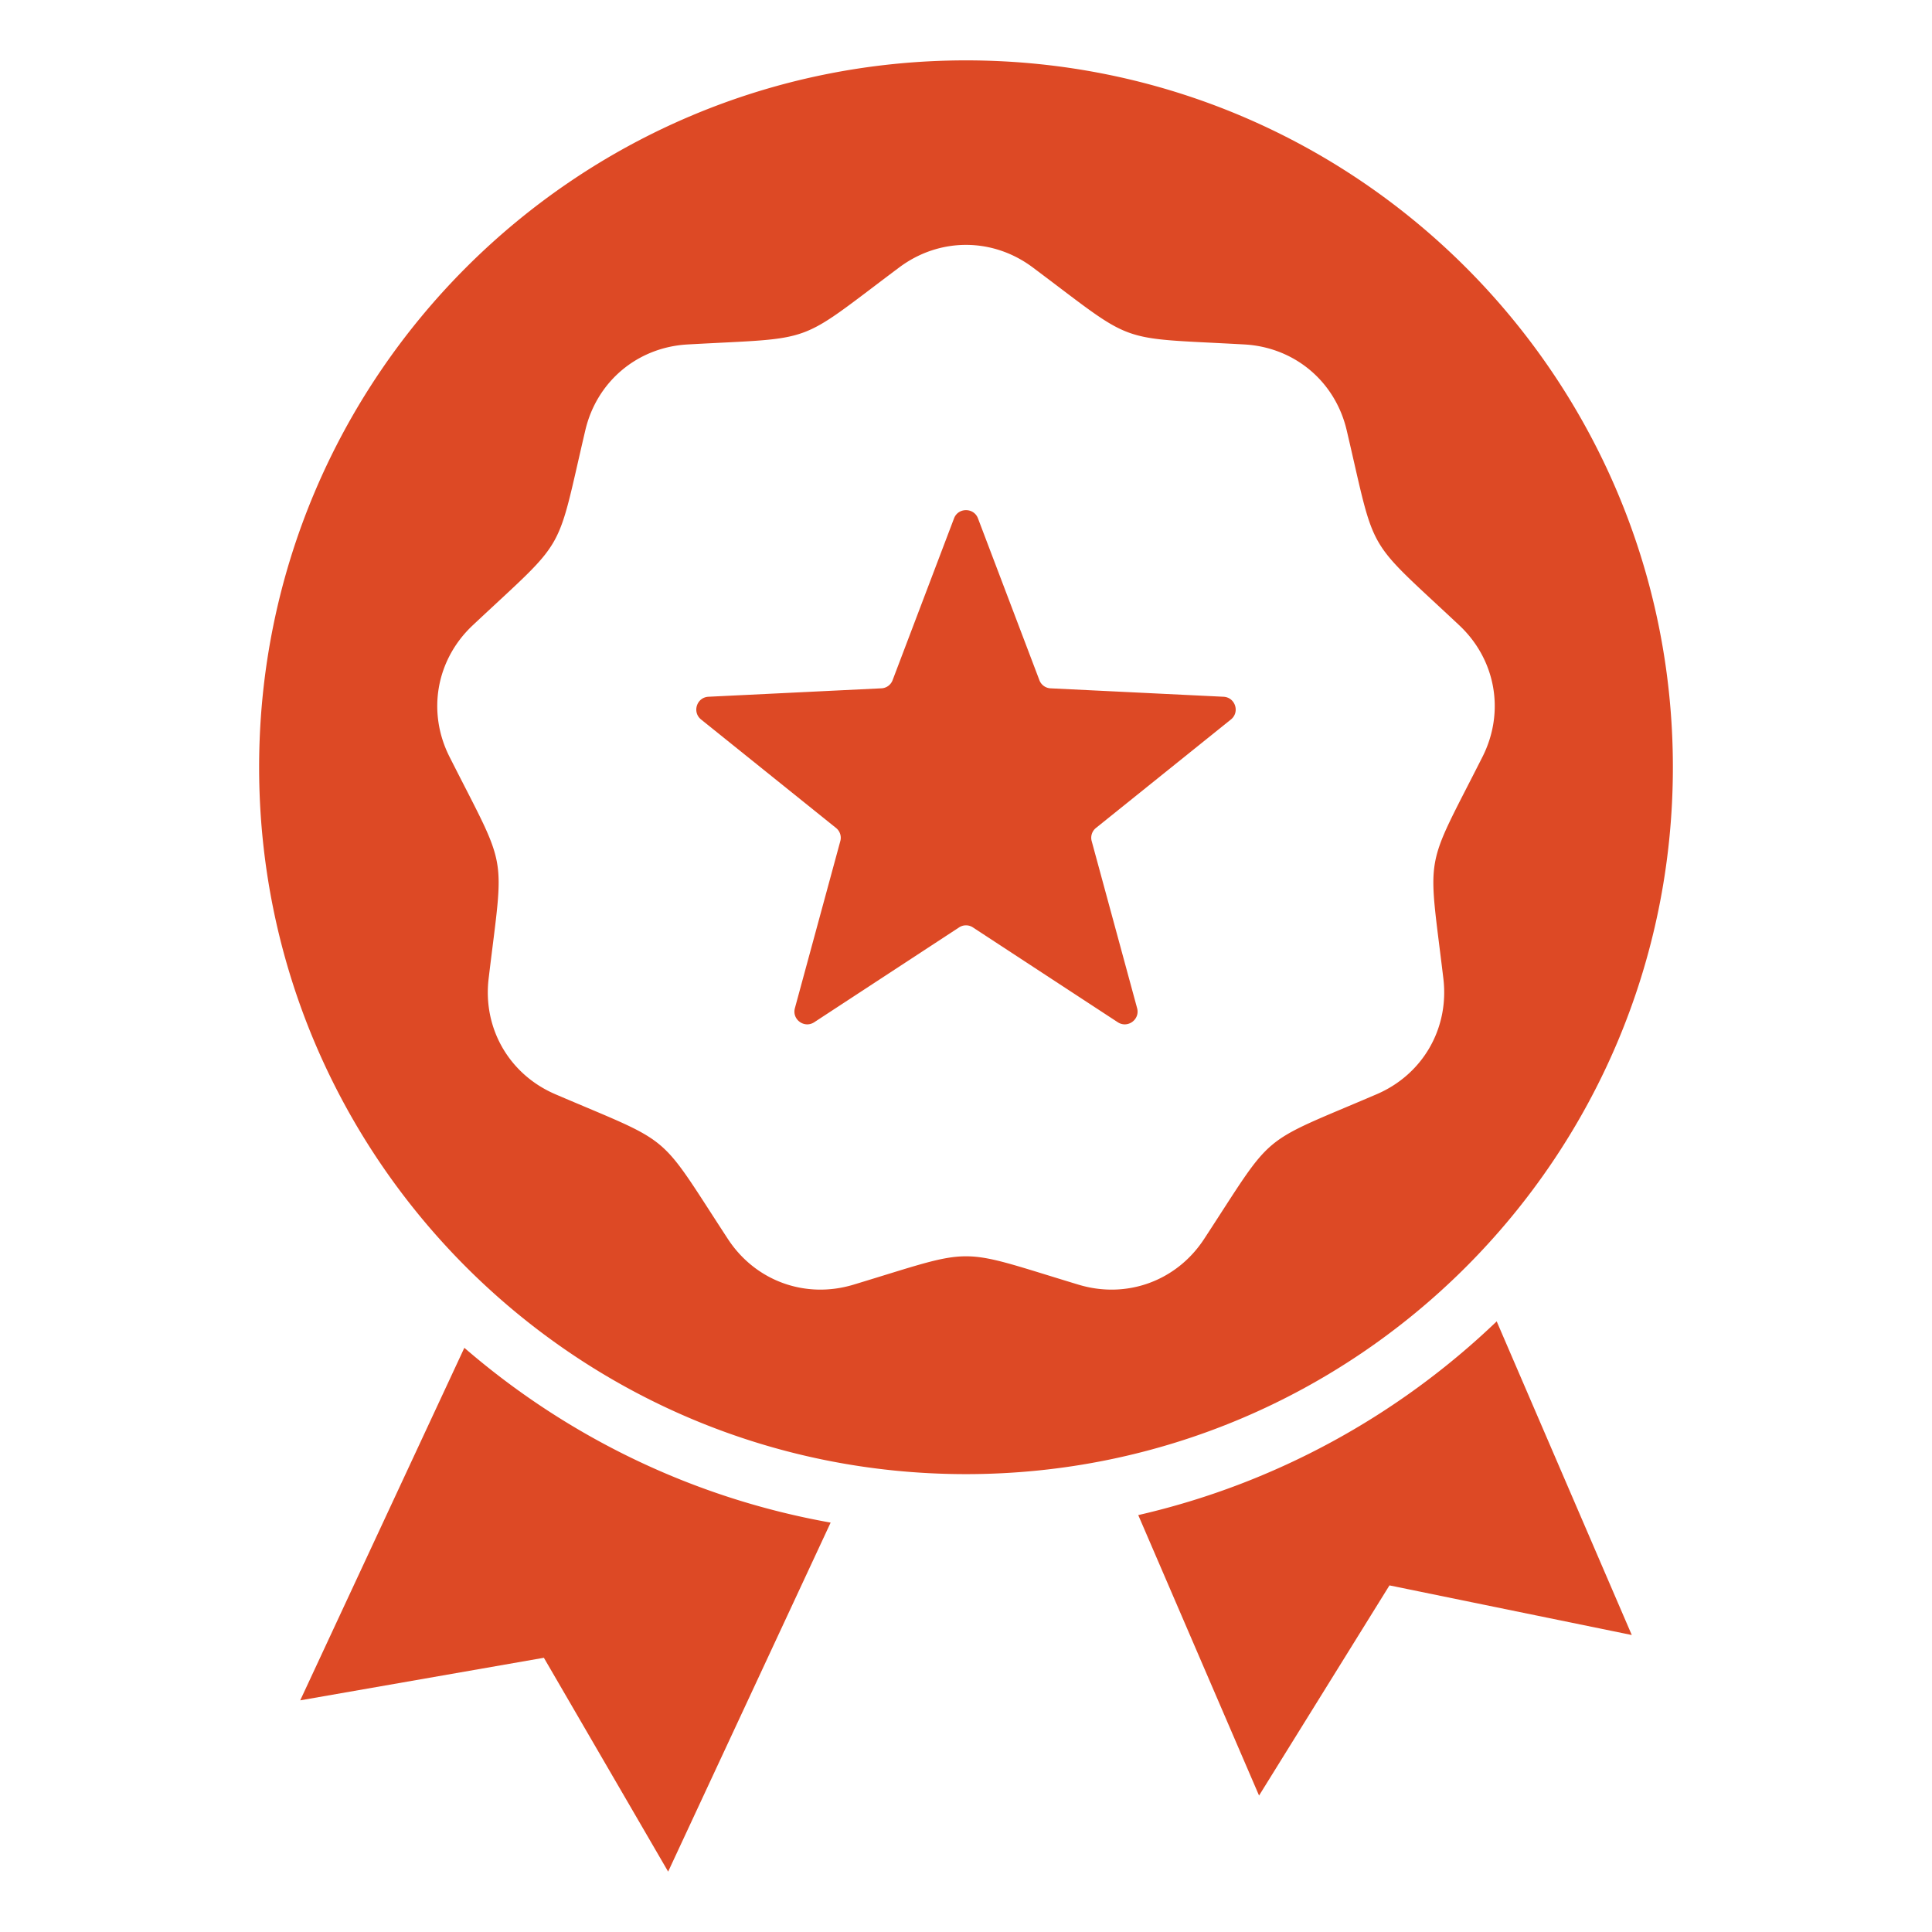
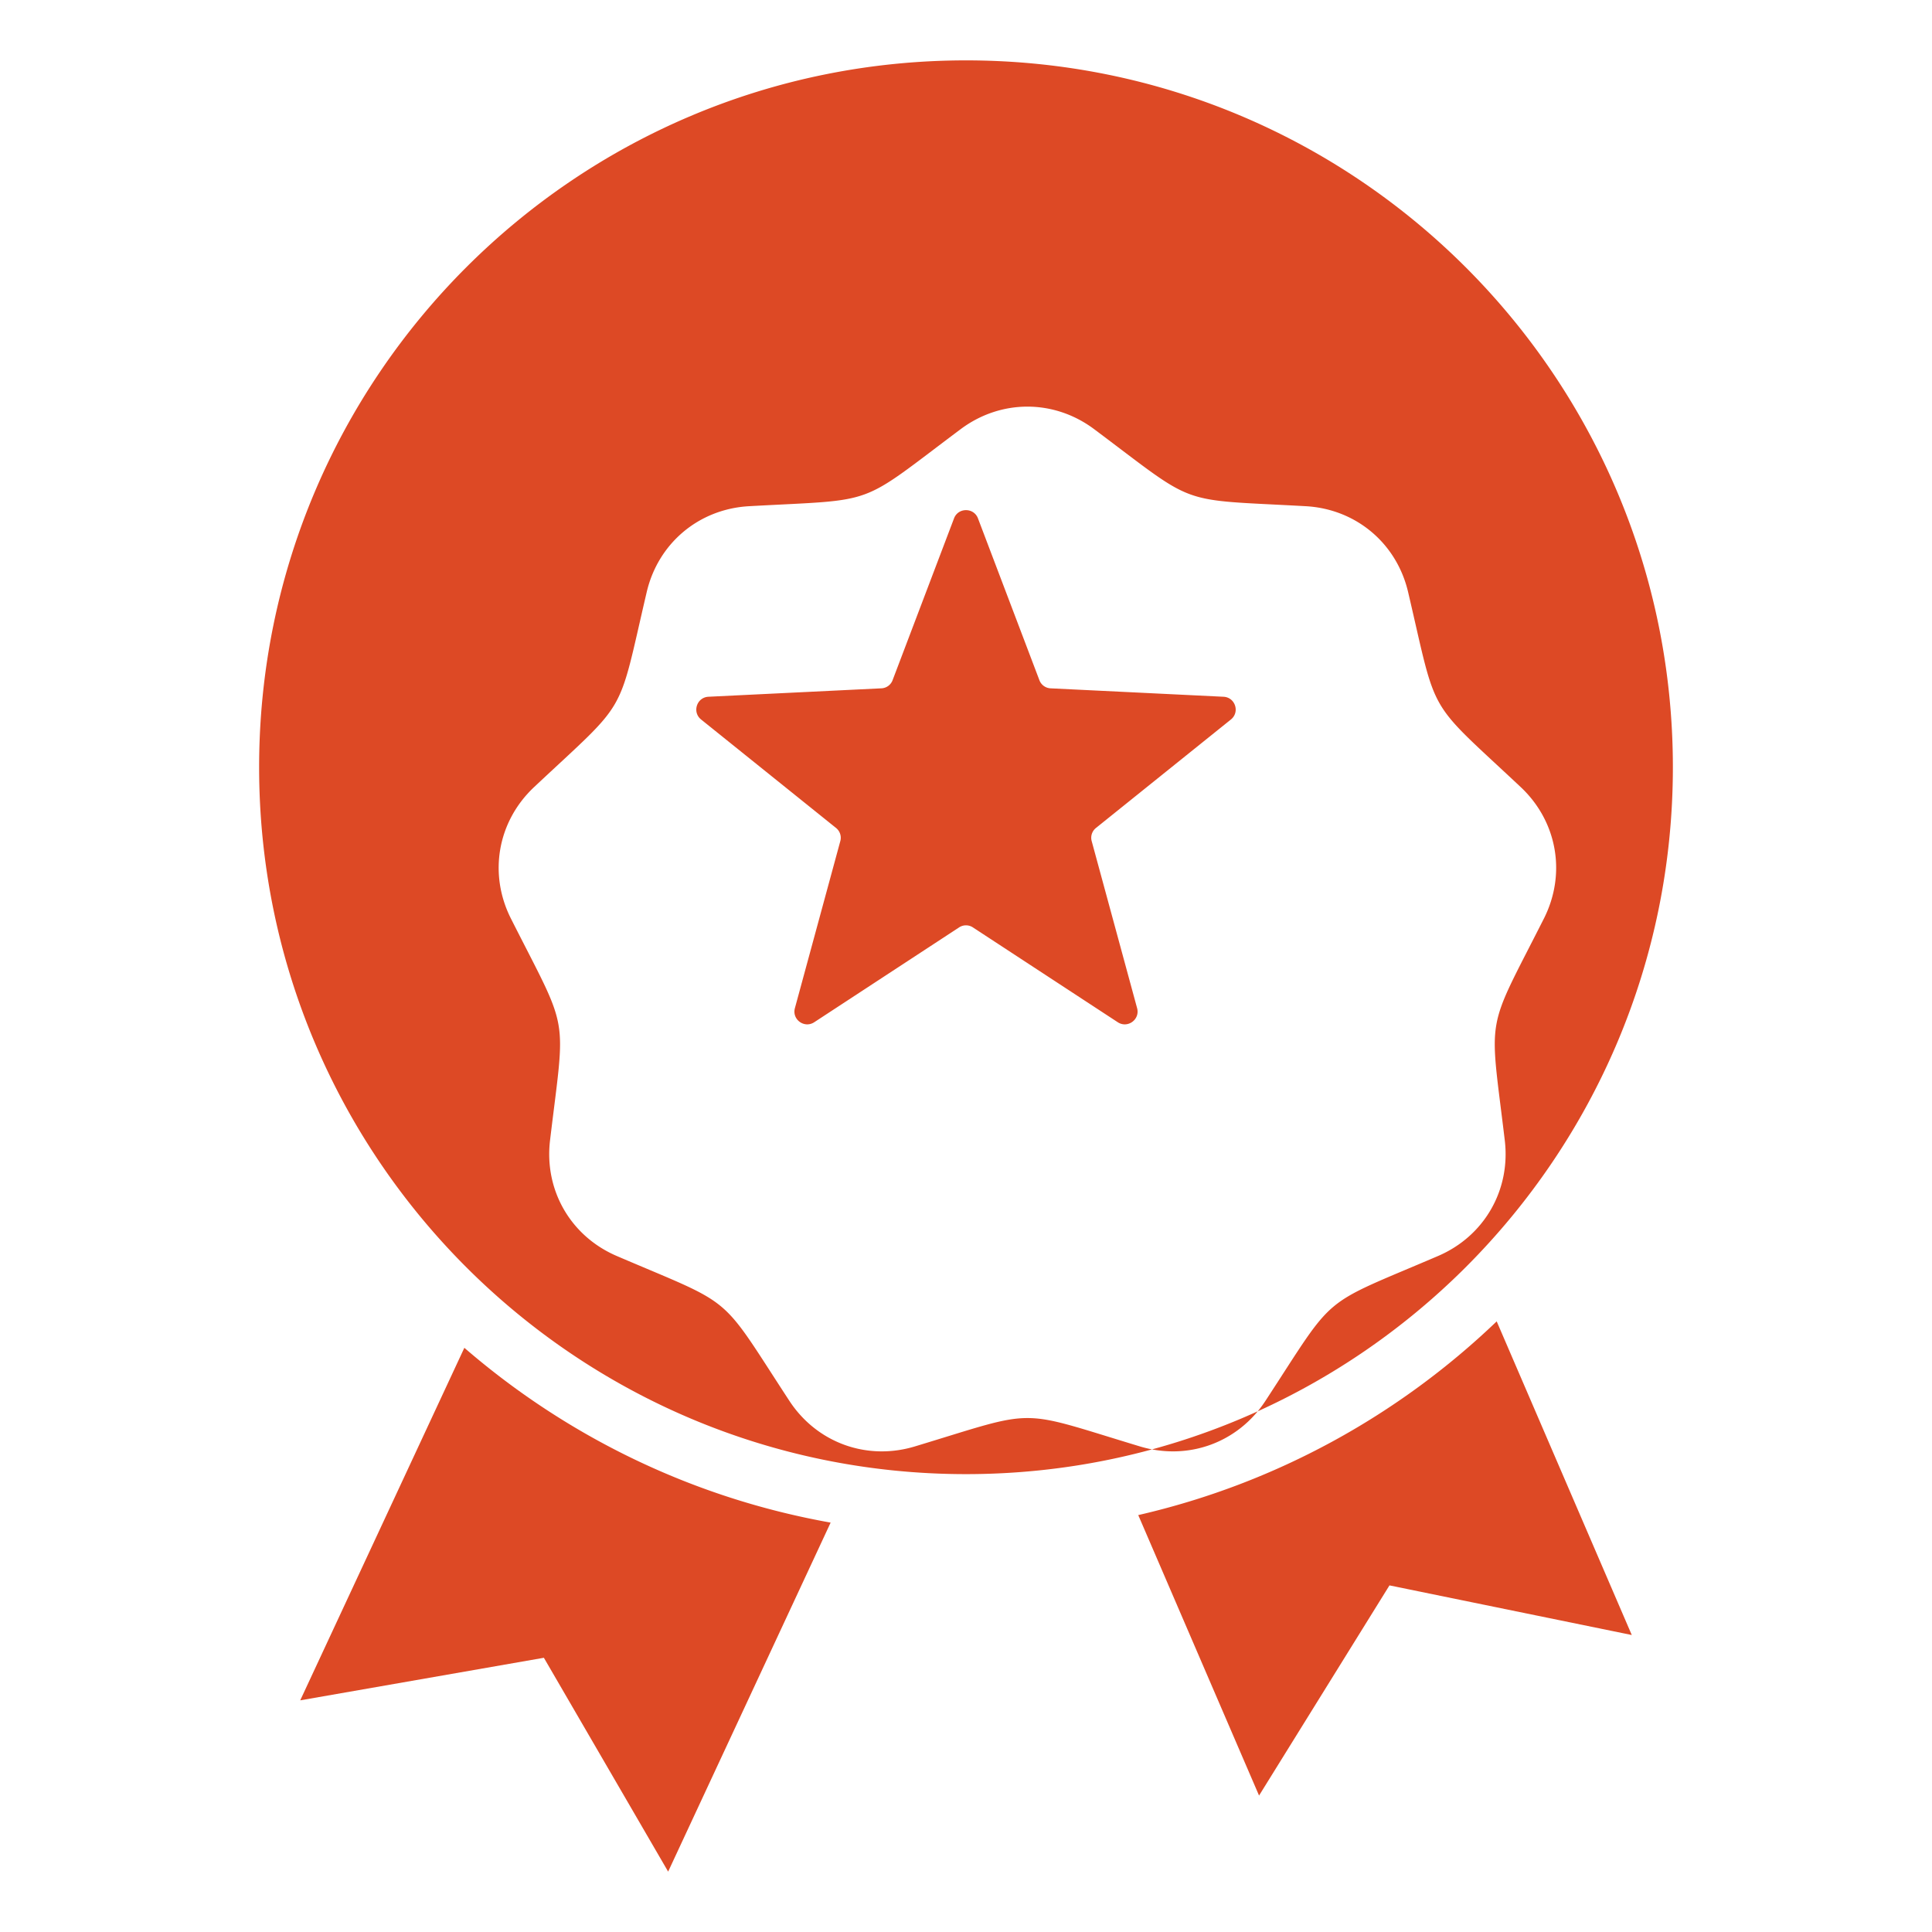
<svg xmlns="http://www.w3.org/2000/svg" xml:space="preserve" width="512" height="512" style="enable-background:new 0 0 512 512">
-   <path fill="#dd4925" fill-rule="evenodd" d="M256 16c103.46 0 187.33 83.871 187.33 187.33S359.46 390.66 256 390.66 68.67 306.789 68.67 203.33 152.54 16 256 16zm140.639 334.176c-26.017 24.924-58.645 43.002-94.99 51.339l32.013 74.326 34.563-55.696 64.214 13.151zm-176.511 53.33c-36.709-6.534-70.009-22.918-97.07-46.322l-43.496 93.425 64.571-11.282L177.066 496zm39.042-266.139c-1.1-2.898-5.239-2.898-6.339 0l-16.274 42.864a3.329 3.329 0 0 1-3.005 2.183l-45.795 2.232c-3.115.151-4.39 4.075-1.959 6.029l35.737 28.724a3.33 3.33 0 0 1 1.148 3.532l-12.029 44.244c-.818 3.009 2.519 5.434 5.128 3.726l38.361-25.112a3.326 3.326 0 0 1 3.713 0l38.362 25.112c2.609 1.708 5.947-.717 5.128-3.726l-12.029-44.243a3.327 3.327 0 0 1 1.147-3.532l35.738-28.724c2.43-1.954 1.155-5.877-1.959-6.029l-45.795-2.232a3.33 3.33 0 0 1-3.005-2.183zm14.534-66.487c-10.658-7.978-24.75-7.978-35.408 0-27.747 20.77-21.455 18.479-56.061 20.404-13.292.739-24.088 9.798-27.124 22.76-7.905 33.746-4.557 27.946-29.829 51.666-9.707 9.111-12.154 22.989-6.148 34.87 15.636 30.932 14.473 24.338 10.36 58.752-1.58 13.219 5.467 25.423 17.704 30.664 31.861 13.645 26.731 9.34 45.701 38.348 7.286 11.142 20.529 15.961 33.273 12.11 33.177-10.027 26.481-10.027 59.659 0 12.743 3.851 25.986-.969 33.272-12.11 18.97-29.007 13.841-24.703 45.701-38.348 12.238-5.241 19.284-17.445 17.704-30.664-4.113-34.415-5.276-27.82 10.36-58.752 6.005-11.881 3.558-25.759-6.148-34.87-25.273-23.719-21.924-17.92-29.829-51.666-3.036-12.962-13.832-22.02-27.124-22.76-34.608-1.925-28.316.365-56.063-20.404z" clip-rule="evenodd" data-original="#000000" />
+   <path fill="#dd4925" fill-rule="evenodd" d="M256 16c103.46 0 187.33 83.871 187.33 187.33S359.46 390.66 256 390.66 68.67 306.789 68.67 203.33 152.54 16 256 16zm140.639 334.176c-26.017 24.924-58.645 43.002-94.99 51.339l32.013 74.326 34.563-55.696 64.214 13.151zm-176.511 53.33c-36.709-6.534-70.009-22.918-97.07-46.322l-43.496 93.425 64.571-11.282L177.066 496zm39.042-266.139c-1.1-2.898-5.239-2.898-6.339 0l-16.274 42.864a3.329 3.329 0 0 1-3.005 2.183l-45.795 2.232c-3.115.151-4.39 4.075-1.959 6.029l35.737 28.724a3.33 3.33 0 0 1 1.148 3.532l-12.029 44.244c-.818 3.009 2.519 5.434 5.128 3.726l38.361-25.112a3.326 3.326 0 0 1 3.713 0l38.362 25.112c2.609 1.708 5.947-.717 5.128-3.726l-12.029-44.243a3.327 3.327 0 0 1 1.147-3.532l35.738-28.724c2.43-1.954 1.155-5.877-1.959-6.029l-45.795-2.232a3.33 3.33 0 0 1-3.005-2.183m14.534-66.487c-10.658-7.978-24.75-7.978-35.408 0-27.747 20.77-21.455 18.479-56.061 20.404-13.292.739-24.088 9.798-27.124 22.76-7.905 33.746-4.557 27.946-29.829 51.666-9.707 9.111-12.154 22.989-6.148 34.87 15.636 30.932 14.473 24.338 10.36 58.752-1.58 13.219 5.467 25.423 17.704 30.664 31.861 13.645 26.731 9.34 45.701 38.348 7.286 11.142 20.529 15.961 33.273 12.11 33.177-10.027 26.481-10.027 59.659 0 12.743 3.851 25.986-.969 33.272-12.11 18.97-29.007 13.841-24.703 45.701-38.348 12.238-5.241 19.284-17.445 17.704-30.664-4.113-34.415-5.276-27.82 10.36-58.752 6.005-11.881 3.558-25.759-6.148-34.87-25.273-23.719-21.924-17.92-29.829-51.666-3.036-12.962-13.832-22.02-27.124-22.76-34.608-1.925-28.316.365-56.063-20.404z" clip-rule="evenodd" data-original="#000000" />
</svg>